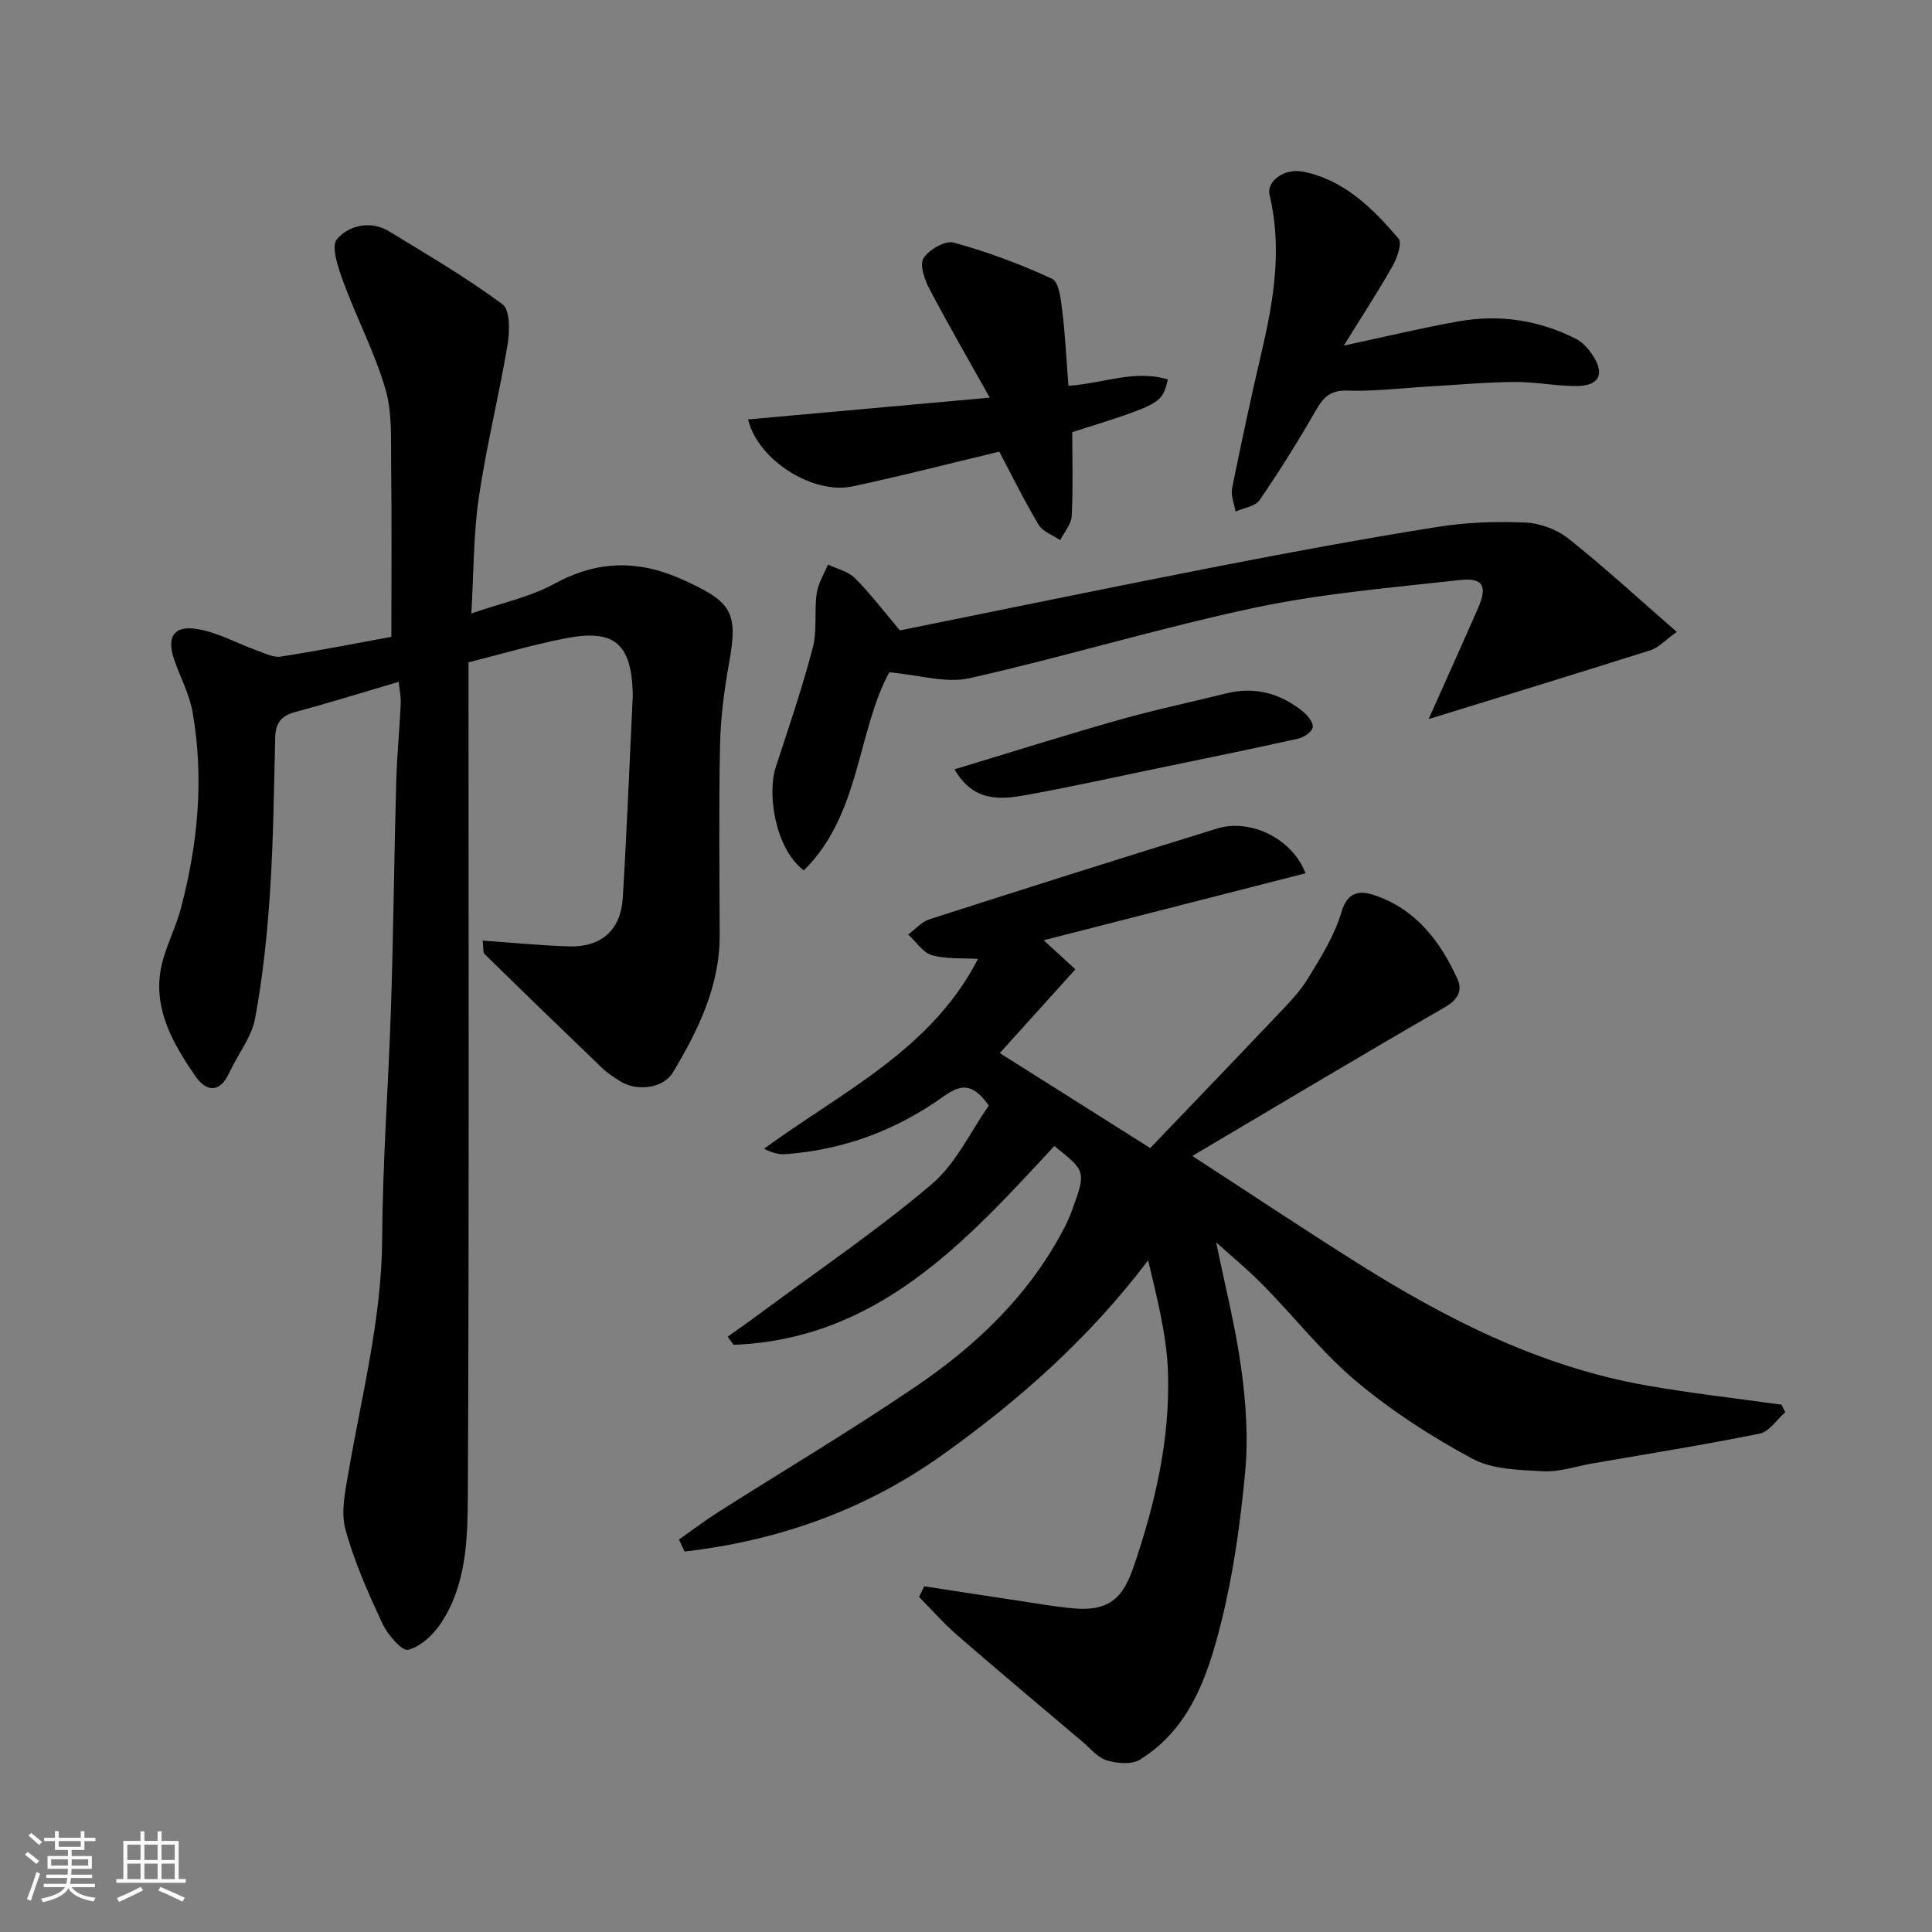
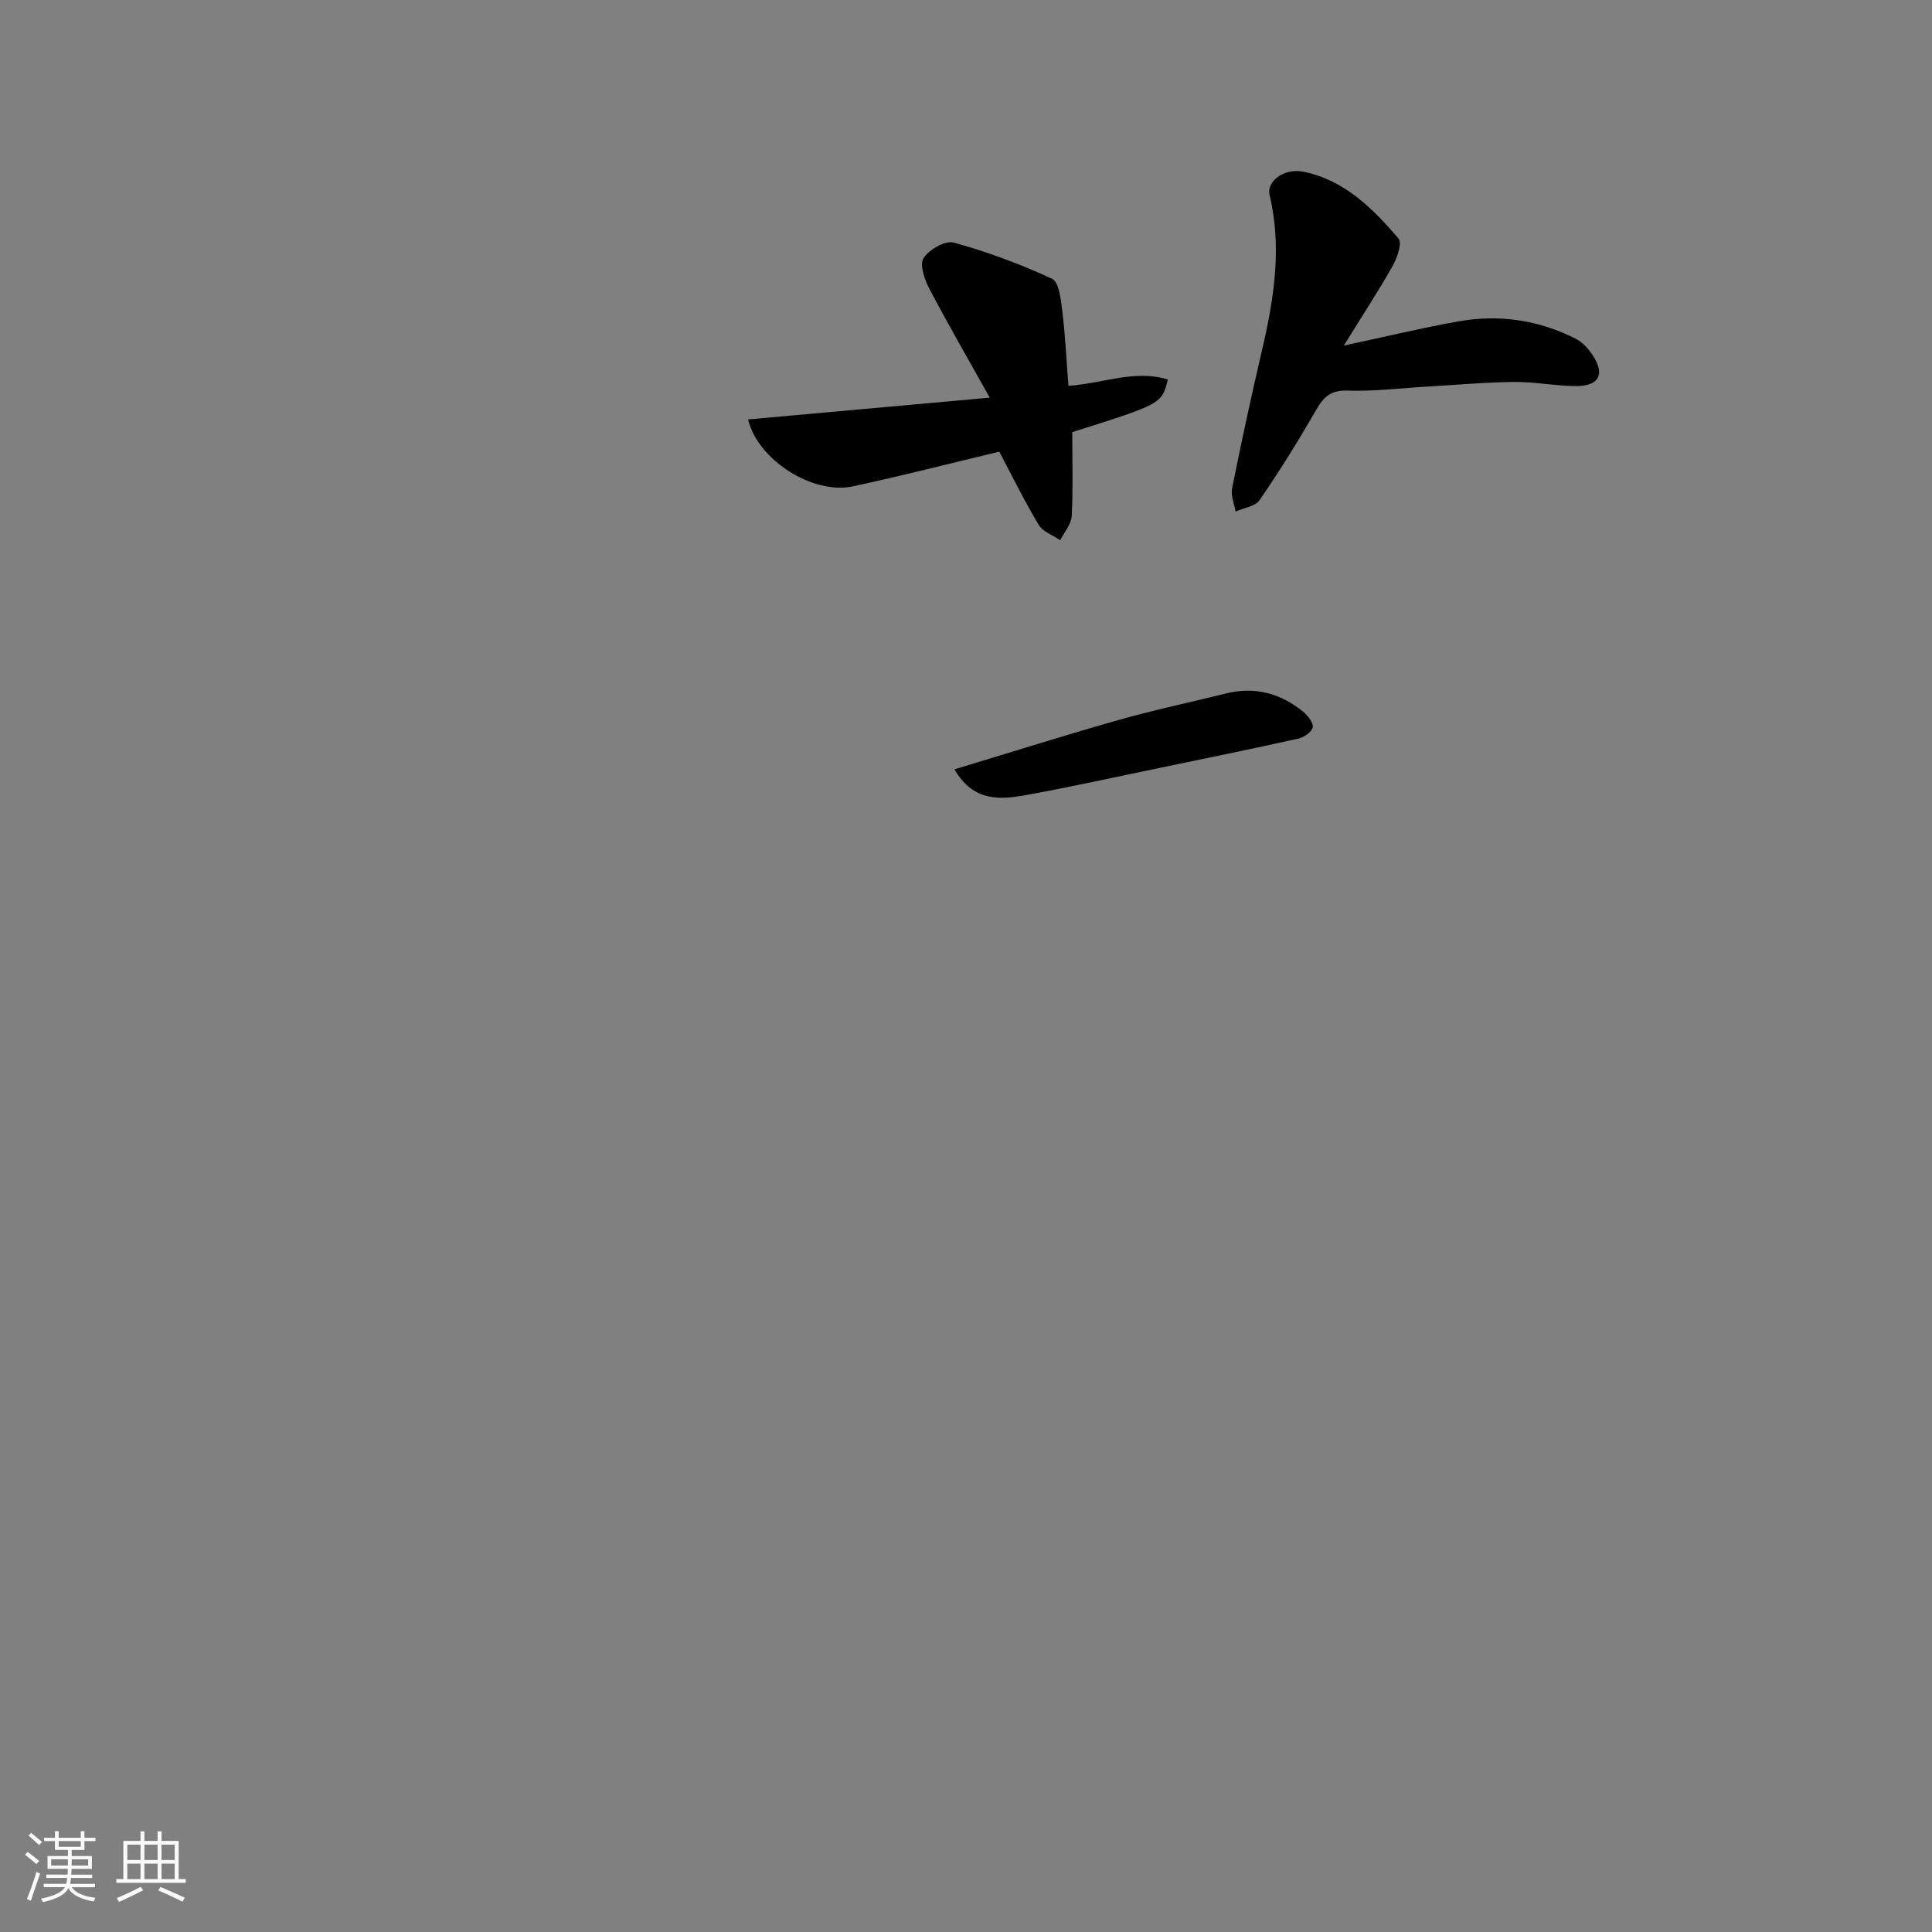
<svg xmlns="http://www.w3.org/2000/svg" enable-background="new 0 0 400 400" viewBox="0 0 400 400">
  <rect x="0" y="0" width="400" height="400" fill="#808080" stroke="none" />
  <path d="m5.17 384 .55-.58c.85.61 1.65 1.24 2.4 1.87l-.59.64c-.83-.73-1.62-1.38-2.36-1.93m1.22 9.53-.82-.34c.71-1.76 1.37-3.64 1.98-5.63.24.13.5.25.76.36-.6 1.67-1.24 3.54-1.92 5.61m-.5-13.5.57-.54c.56.44 1.31 1.06 2.26 1.87l-.64.64c-.68-.66-1.41-1.32-2.19-1.97m3.25.46h2.24v-1.36h.77v1.36h4.57v-1.36h.76v1.36h2.28v.69h-2.28v1.84h-2.64v1.26h4.18v2.64h-4.21c0 .45-.02.86-.05 1.21h4.32v.69h-4.38c-.04.34-.1.75-.19 1.22h5.15v.69h-4.82c.87 1.19 2.51 1.92 4.93 2.19-.17.31-.3.57-.37.76-2.77-.49-4.52-1.41-5.26-2.76-.56 1.26-2.3 2.23-5.24 2.9-.12-.24-.26-.48-.43-.72 2.73-.55 4.38-1.34 4.96-2.38h-4.38v-.69h4.65c.1-.38.17-.79.21-1.22h-4.32v-.69h4.4c.03-.34.05-.75.05-1.21h-4.2v-2.64h4.23v-1.26h-2.69v-1.84h-2.24zm1.46 4.46v1.29h3.45c.01-.4.02-.57.01-.53v-.32-.45h-3.46zm1.55-2.59h4.57v-1.19h-4.57zm6.11 2.59h-3.42v.77c-.01.19-.01.37-.02.53h3.44z" fill="#fafafa" />
  <path d="m32.63 379.16h.82v1.98h3.54v7.89h1.46v.78h-14.37v-.78h1.46v-7.89h3.54v-1.98h.82v1.98h2.73zm-3.49 11.48.5.73c-1.61.82-3.28 1.63-5 2.41-.13-.27-.28-.55-.44-.82 1.75-.72 3.4-1.49 4.94-2.32m-2.78-5.55h2.73v-3.18h-2.73zm0 3.95h2.73v-3.2h-2.73zm3.54-3.95h2.73v-3.18h-2.73zm0 3.95h2.73v-3.2h-2.73zm7.89 4.68c-1.84-.92-3.51-1.7-5.02-2.32l.45-.73c1.89.8 3.57 1.55 5.04 2.23zm-1.62-11.81h-2.73v3.18h2.73zm-2.73 7.13h2.73v-3.2h-2.73z" fill="#fafafa" />
  <g fill="#000001">
-     <path d="m246.86 239.33c11.93 7.75 22.88 15.04 34.01 22.06 18.58 11.72 38.01 21.56 59.9 25.43 9.31 1.65 18.72 2.69 28.08 4.01.25.52.51 1.05.76 1.57-1.76 1.53-3.32 4.02-5.31 4.42-11.5 2.33-23.1 4.17-34.67 6.18-3.38.59-6.79 1.79-10.12 1.61-4.96-.27-10.49-.36-14.67-2.6-8.43-4.52-16.62-9.82-23.95-15.95-7.08-5.92-12.86-13.36-19.37-19.99-3.11-3.16-6.56-5.99-9.73-8.86 1.79 8.78 4 17.39 5.2 26.15.96 7.01 1.47 14.25.82 21.27-.98 10.54-2.44 21.15-5.01 31.4-2.74 10.89-6.39 21.85-16.8 28.29-1.71 1.06-4.75.78-6.87.14-1.89-.57-3.39-2.48-5.01-3.85-8.66-7.33-17.35-14.61-25.92-22.04-2.82-2.45-5.29-5.29-7.92-7.95l1.08-2.19c6.48.99 12.96 2 19.44 2.97 3.72.56 7.43 1.21 11.17 1.57 8.18.81 10.71-2.62 12.84-8.89 4.38-12.89 7.46-26.21 7.01-39.89-.25-7.73-2.26-15.4-4.11-23.26-12.16 16.09-26.85 29.12-42.89 40.5-15.93 11.31-33.89 17.58-53.07 19.8-.4-.83-.79-1.65-1.19-2.48 2.67-1.88 5.27-3.86 8.02-5.61 13.75-8.74 27.79-17.07 41.26-26.24 12.57-8.57 23.46-19.02 30.58-32.82.6-1.16 1.12-2.36 1.56-3.58 2.89-7.99 2.88-8-3.7-13.23-18.42 19.94-36.64 40.03-66.42 41.16-.4-.56-.8-1.12-1.2-1.68 2.32-1.67 4.66-3.3 6.95-5 11.82-8.76 24.04-17.04 35.24-26.53 5.11-4.33 8.17-11.08 11.87-16.32-3.5-5.02-6.04-4.27-9.5-1.8-9.72 6.93-20.63 10.98-32.61 11.86-1.37.1-2.77-.28-4.43-1.12 16.11-11.79 34.67-20.51 44.3-39.31-3.22-.2-6.55.08-9.55-.78-1.88-.54-3.28-2.79-4.89-4.27 1.46-1.07 2.76-2.63 4.39-3.15 19.82-6.37 39.66-12.66 59.55-18.79 6.84-2.11 15.52 1.99 18.32 9.26-18.1 4.63-36.08 9.23-54.22 13.87 2.41 2.21 4.36 3.99 6.57 6.02-5.72 6.33-10.96 12.13-15.66 17.34 9.96 6.29 20.13 12.71 31.15 19.66 8.18-8.54 17.13-17.83 26-27.19 2.38-2.51 4.88-5.02 6.66-7.93 2.69-4.38 5.51-8.9 6.94-13.76 1.25-4.27 3.86-4.43 6.62-3.53 8.7 2.84 13.88 9.58 17.45 17.57.94 2.11.13 4.06-2.51 5.59-17.51 10.1-34.85 20.48-52.44 30.89z" />
-     <path d="m82.54 141.17c-7.82 2.3-14.66 4.43-21.57 6.29-2.89.78-3.92 2.42-3.99 5.24-.27 10.6-.37 21.22-1.06 31.79-.58 8.81-1.49 17.66-3.1 26.33-.73 3.95-3.6 7.49-5.35 11.28-2.05 4.42-4.87 3.86-7.07.64-4.37-6.38-8.4-13.24-7.23-21.35.66-4.57 3.11-8.86 4.3-13.39 3.51-13.32 4.8-26.87 2.41-40.52-.66-3.78-2.61-7.33-3.86-11.03-1.51-4.48-.09-6.94 4.58-6.25 4.34.64 8.41 2.98 12.63 4.49 1.6.57 3.37 1.49 4.91 1.25 7.86-1.22 15.68-2.77 22.89-4.09 0-12.09.1-23.82-.05-35.55-.07-5.26.27-10.77-1.17-15.71-2.2-7.56-5.94-14.66-8.67-22.08-1.07-2.91-2.68-7.47-1.37-9 2.41-2.82 6.9-3.98 10.83-1.59 7.93 4.84 15.98 9.56 23.43 15.07 1.59 1.17 1.52 5.61 1.06 8.36-1.78 10.59-4.4 21.04-5.96 31.66-1.12 7.65-1.04 15.48-1.54 23.99 6.25-2.16 12.12-3.37 17.15-6.12 9.04-4.94 17.55-5.01 26.84-.77 9.85 4.49 11.27 6.59 9.4 16.97-1.01 5.63-1.78 11.37-1.9 17.08-.28 13.16-.1 26.33-.08 39.49.02 10.55-4.44 19.61-9.65 28.34-2.03 3.41-7.55 4.05-11.03 1.82-1.23-.79-2.5-1.59-3.55-2.59-8.19-7.86-16.35-15.76-24.46-23.71-.36-.35-.19-1.24-.38-2.77 6.18.43 12 1.02 17.84 1.2 6.69.21 10.76-3.36 11.17-10.05.84-13.85 1.39-27.72 2.06-41.59.02-.33.01-.67 0-1-.32-9.95-3.8-13.04-13.54-11.21-6.83 1.29-13.53 3.3-20.46 5.04v6.36c0 55.32.14 110.64-.14 165.96-.05 9.05-.23 18.53-5.53 26.56-1.59 2.41-4.23 4.93-6.83 5.56-1.31.32-4.28-3.18-5.35-5.48-2.94-6.33-5.83-12.79-7.64-19.49-.97-3.58-.04-7.83.62-11.67 2.76-16.11 6.91-31.96 7-48.53.08-16.04 1.32-32.06 1.83-48.1.49-15.43.65-30.86 1.07-46.29.15-5.44.68-10.87.94-16.3.06-1.39-.25-2.79-.43-4.54z" />
-     <path d="m347.16 130.83c-2.5 1.79-3.8 3.28-5.4 3.78-15.08 4.78-30.2 9.4-45.98 14.27 3.53-7.91 6.91-15.4 10.21-22.92 2.03-4.62 1.11-6.42-3.84-5.86-14.13 1.58-28.4 2.76-42.27 5.7-19.85 4.2-39.33 10.16-59.13 14.61-4.92 1.11-10.49-.68-16.63-1.22-6.69 12.27-5.95 29.44-17.7 41.02-6.02-4.58-7.59-15.99-5.8-21.42 2.69-8.17 5.46-16.34 7.65-24.65.95-3.59.29-7.57.82-11.31.29-2.05 1.52-3.97 2.33-5.95 1.89.91 4.19 1.41 5.58 2.81 3.16 3.16 5.87 6.75 9.32 10.83 21.48-4.34 43.92-8.98 66.4-13.37 14.88-2.9 29.8-5.65 44.77-8.04 5.99-.96 12.18-1.19 18.25-.93 3.07.13 6.58 1.42 8.99 3.33 7.47 5.93 14.5 12.42 22.43 19.32z" />
    <path d="m221.21 79.88c7.19-.49 13.72-3.42 20.58-1.31-1.25 5.04-1.25 5.04-19.79 10.9 0 5.7.18 11.55-.11 17.36-.09 1.71-1.55 3.34-2.38 5.01-1.52-1.04-3.6-1.74-4.46-3.18-2.97-4.95-5.52-10.15-8.16-15.15-9.8 2.34-20.03 4.98-30.34 7.19-8.16 1.75-19.61-5.34-21.67-13.86 16.55-1.49 32.96-2.97 50.04-4.51-4.19-7.5-8.51-14.95-12.52-22.57-1-1.89-2.04-4.99-1.19-6.32 1.14-1.77 4.49-3.7 6.24-3.22 6.96 1.92 13.82 4.46 20.37 7.5 1.45.67 1.83 4.31 2.11 6.66.62 5.06.86 10.16 1.28 15.5z" />
    <path d="m278.23 71.55c8.88-1.9 16.29-3.7 23.78-5.02 8.45-1.49 16.66-.27 24.33 3.66 1.4.72 2.6 2.12 3.48 3.47 2.49 3.84 1.23 6.26-3.45 6.27-4.26 0-8.53-.89-12.79-.85-5.93.05-11.86.6-17.79.94-5.6.32-11.21 1.03-16.79.85-3.5-.11-4.97 1.31-6.54 4.05-3.65 6.35-7.53 12.59-11.67 18.62-.9 1.31-3.28 1.6-4.98 2.37-.27-1.61-1.02-3.31-.72-4.81 1.93-9.57 3.98-19.11 6.2-28.61 2.48-10.63 4.16-21.25 1.56-32.14-.67-2.8 3.03-5.6 6.96-4.81 8.51 1.72 14.41 7.6 19.75 13.87.78.92-.3 4.01-1.25 5.69-2.95 5.2-6.23 10.21-10.08 16.45z" />
    <path d="m197.62 159.28c11.63-3.51 22.76-7.04 34-10.22 7.34-2.08 14.81-3.65 22.22-5.49 5.99-1.49 11.29-.02 15.97 3.79.97.79 2.16 2.31 1.97 3.24-.2.97-1.83 2.07-3.02 2.33-9.52 2.12-19.09 4.07-28.64 6.05-9.07 1.88-18.13 3.88-27.24 5.55-5.58 1.03-11.28 1.67-15.26-5.25z" />
  </g>
</svg>